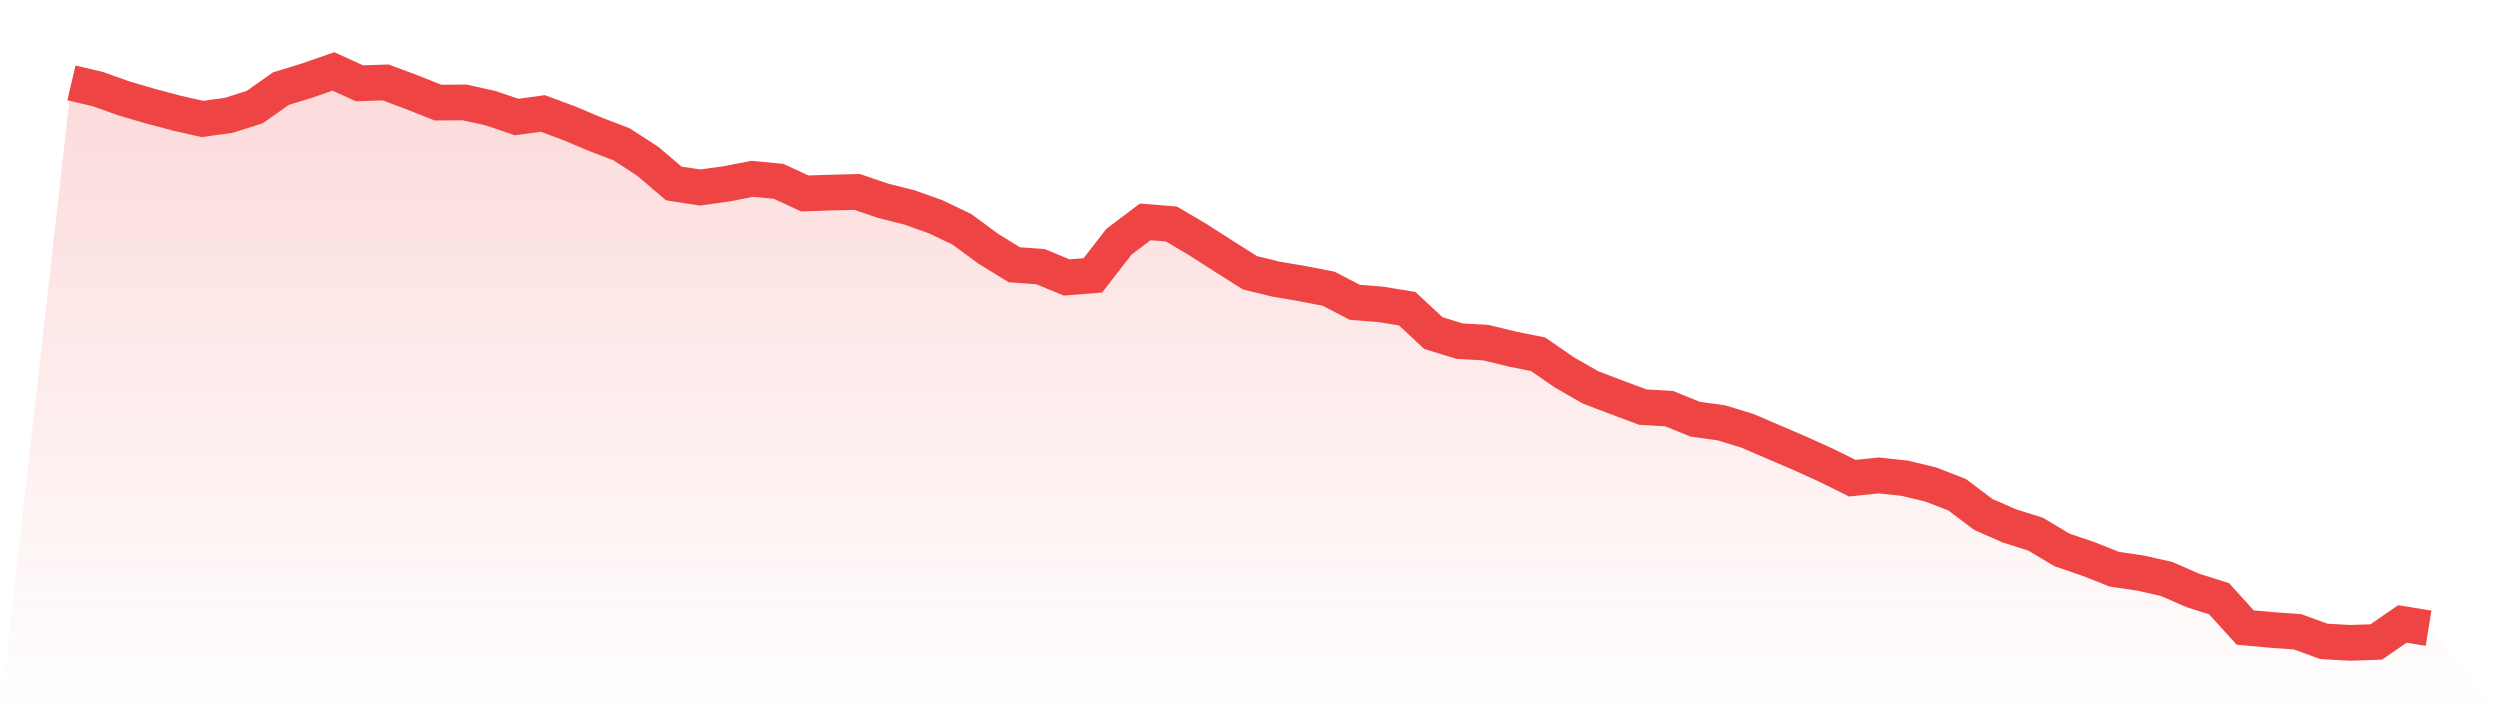
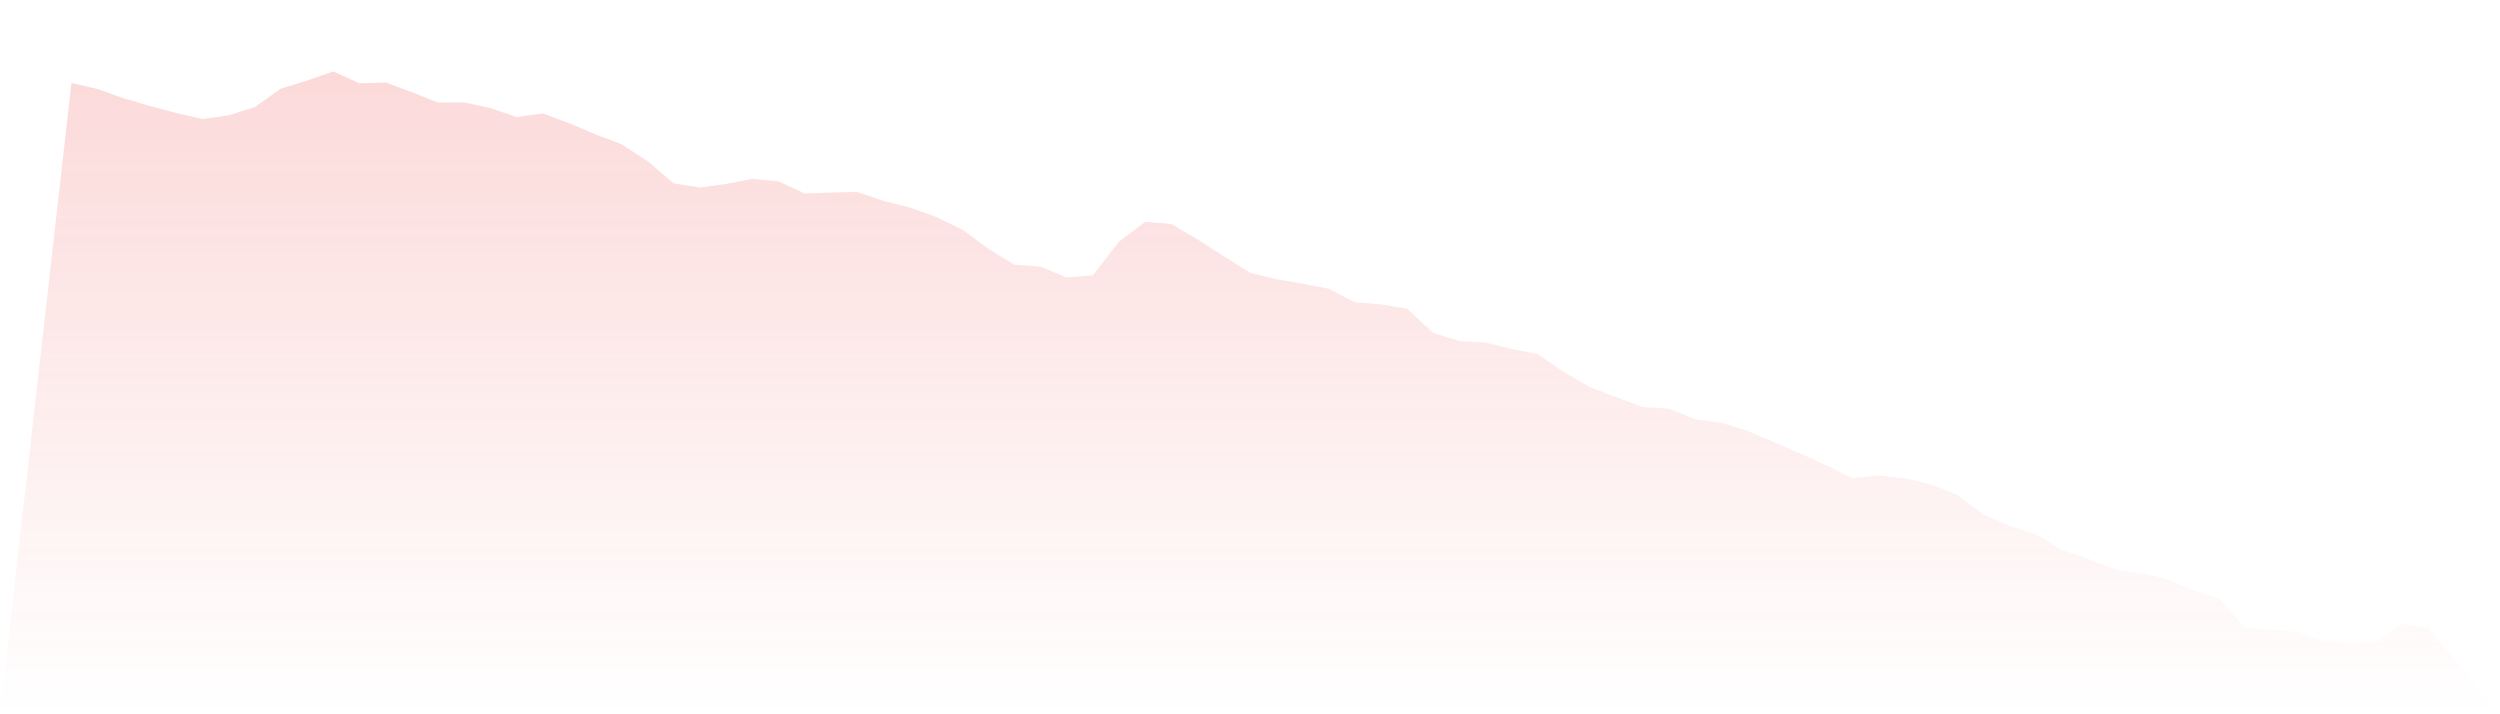
<svg xmlns="http://www.w3.org/2000/svg" viewBox="0 0 140 40">
  <defs>
    <linearGradient id="gradient" x1="0" x2="0" y1="0" y2="1">
      <stop offset="0%" stop-color="#ef4444" stop-opacity="0.2" />
      <stop offset="100%" stop-color="#ef4444" stop-opacity="0" />
    </linearGradient>
  </defs>
  <path d="M4,4.642 L4,4.642 L5.467,4.986 L6.933,5.509 L8.4,5.937 L9.867,6.329 L11.333,6.662 L12.8,6.46 L14.267,5.996 L15.733,4.962 L17.2,4.511 L18.667,4 L20.133,4.665 L21.6,4.618 L23.067,5.165 L24.533,5.747 L26,5.735 L27.467,6.056 L28.933,6.555 L30.4,6.353 L31.867,6.899 L33.333,7.517 L34.8,8.076 L36.267,9.026 L37.733,10.274 L39.2,10.5 L40.667,10.298 L42.133,10.013 L43.6,10.155 L45.067,10.833 L46.533,10.785 L48,10.749 L49.467,11.248 L50.933,11.617 L52.4,12.14 L53.867,12.841 L55.333,13.922 L56.8,14.825 L58.267,14.932 L59.733,15.538 L61.2,15.419 L62.667,13.53 L64.133,12.425 L65.6,12.544 L67.067,13.411 L68.533,14.35 L70,15.277 L71.467,15.633 L72.933,15.883 L74.4,16.168 L75.867,16.928 L77.333,17.047 L78.8,17.285 L80.267,18.651 L81.733,19.103 L83.2,19.186 L84.667,19.543 L86.133,19.84 L87.6,20.85 L89.067,21.693 L90.533,22.252 L92,22.798 L93.467,22.882 L94.933,23.476 L96.4,23.678 L97.867,24.129 L99.333,24.759 L100.8,25.389 L102.267,26.054 L103.733,26.779 L105.2,26.625 L106.667,26.779 L108.133,27.136 L109.6,27.706 L111.067,28.811 L112.533,29.453 L114,29.916 L115.467,30.795 L116.933,31.294 L118.4,31.877 L119.867,32.091 L121.333,32.423 L122.8,33.065 L124.267,33.528 L125.733,35.144 L127.2,35.275 L128.667,35.382 L130.133,35.917 L131.6,36 L133.067,35.952 L134.533,34.942 L136,35.18 L140,40 L0,40 z" fill="url(#gradient)" />
-   <path d="M4,4.642 L4,4.642 L5.467,4.986 L6.933,5.509 L8.4,5.937 L9.867,6.329 L11.333,6.662 L12.8,6.46 L14.267,5.996 L15.733,4.962 L17.2,4.511 L18.667,4 L20.133,4.665 L21.6,4.618 L23.067,5.165 L24.533,5.747 L26,5.735 L27.467,6.056 L28.933,6.555 L30.4,6.353 L31.867,6.899 L33.333,7.517 L34.8,8.076 L36.267,9.026 L37.733,10.274 L39.2,10.5 L40.667,10.298 L42.133,10.013 L43.6,10.155 L45.067,10.833 L46.533,10.785 L48,10.749 L49.467,11.248 L50.933,11.617 L52.4,12.14 L53.867,12.841 L55.333,13.922 L56.8,14.825 L58.267,14.932 L59.733,15.538 L61.2,15.419 L62.667,13.53 L64.133,12.425 L65.6,12.544 L67.067,13.411 L68.533,14.35 L70,15.277 L71.467,15.633 L72.933,15.883 L74.4,16.168 L75.867,16.928 L77.333,17.047 L78.8,17.285 L80.267,18.651 L81.733,19.103 L83.2,19.186 L84.667,19.543 L86.133,19.84 L87.6,20.85 L89.067,21.693 L90.533,22.252 L92,22.798 L93.467,22.882 L94.933,23.476 L96.4,23.678 L97.867,24.129 L99.333,24.759 L100.8,25.389 L102.267,26.054 L103.733,26.779 L105.2,26.625 L106.667,26.779 L108.133,27.136 L109.6,27.706 L111.067,28.811 L112.533,29.453 L114,29.916 L115.467,30.795 L116.933,31.294 L118.4,31.877 L119.867,32.091 L121.333,32.423 L122.8,33.065 L124.267,33.528 L125.733,35.144 L127.2,35.275 L128.667,35.382 L130.133,35.917 L131.6,36 L133.067,35.952 L134.533,34.942 L136,35.18" fill="none" stroke="#ef4444" stroke-width="2" />
</svg>